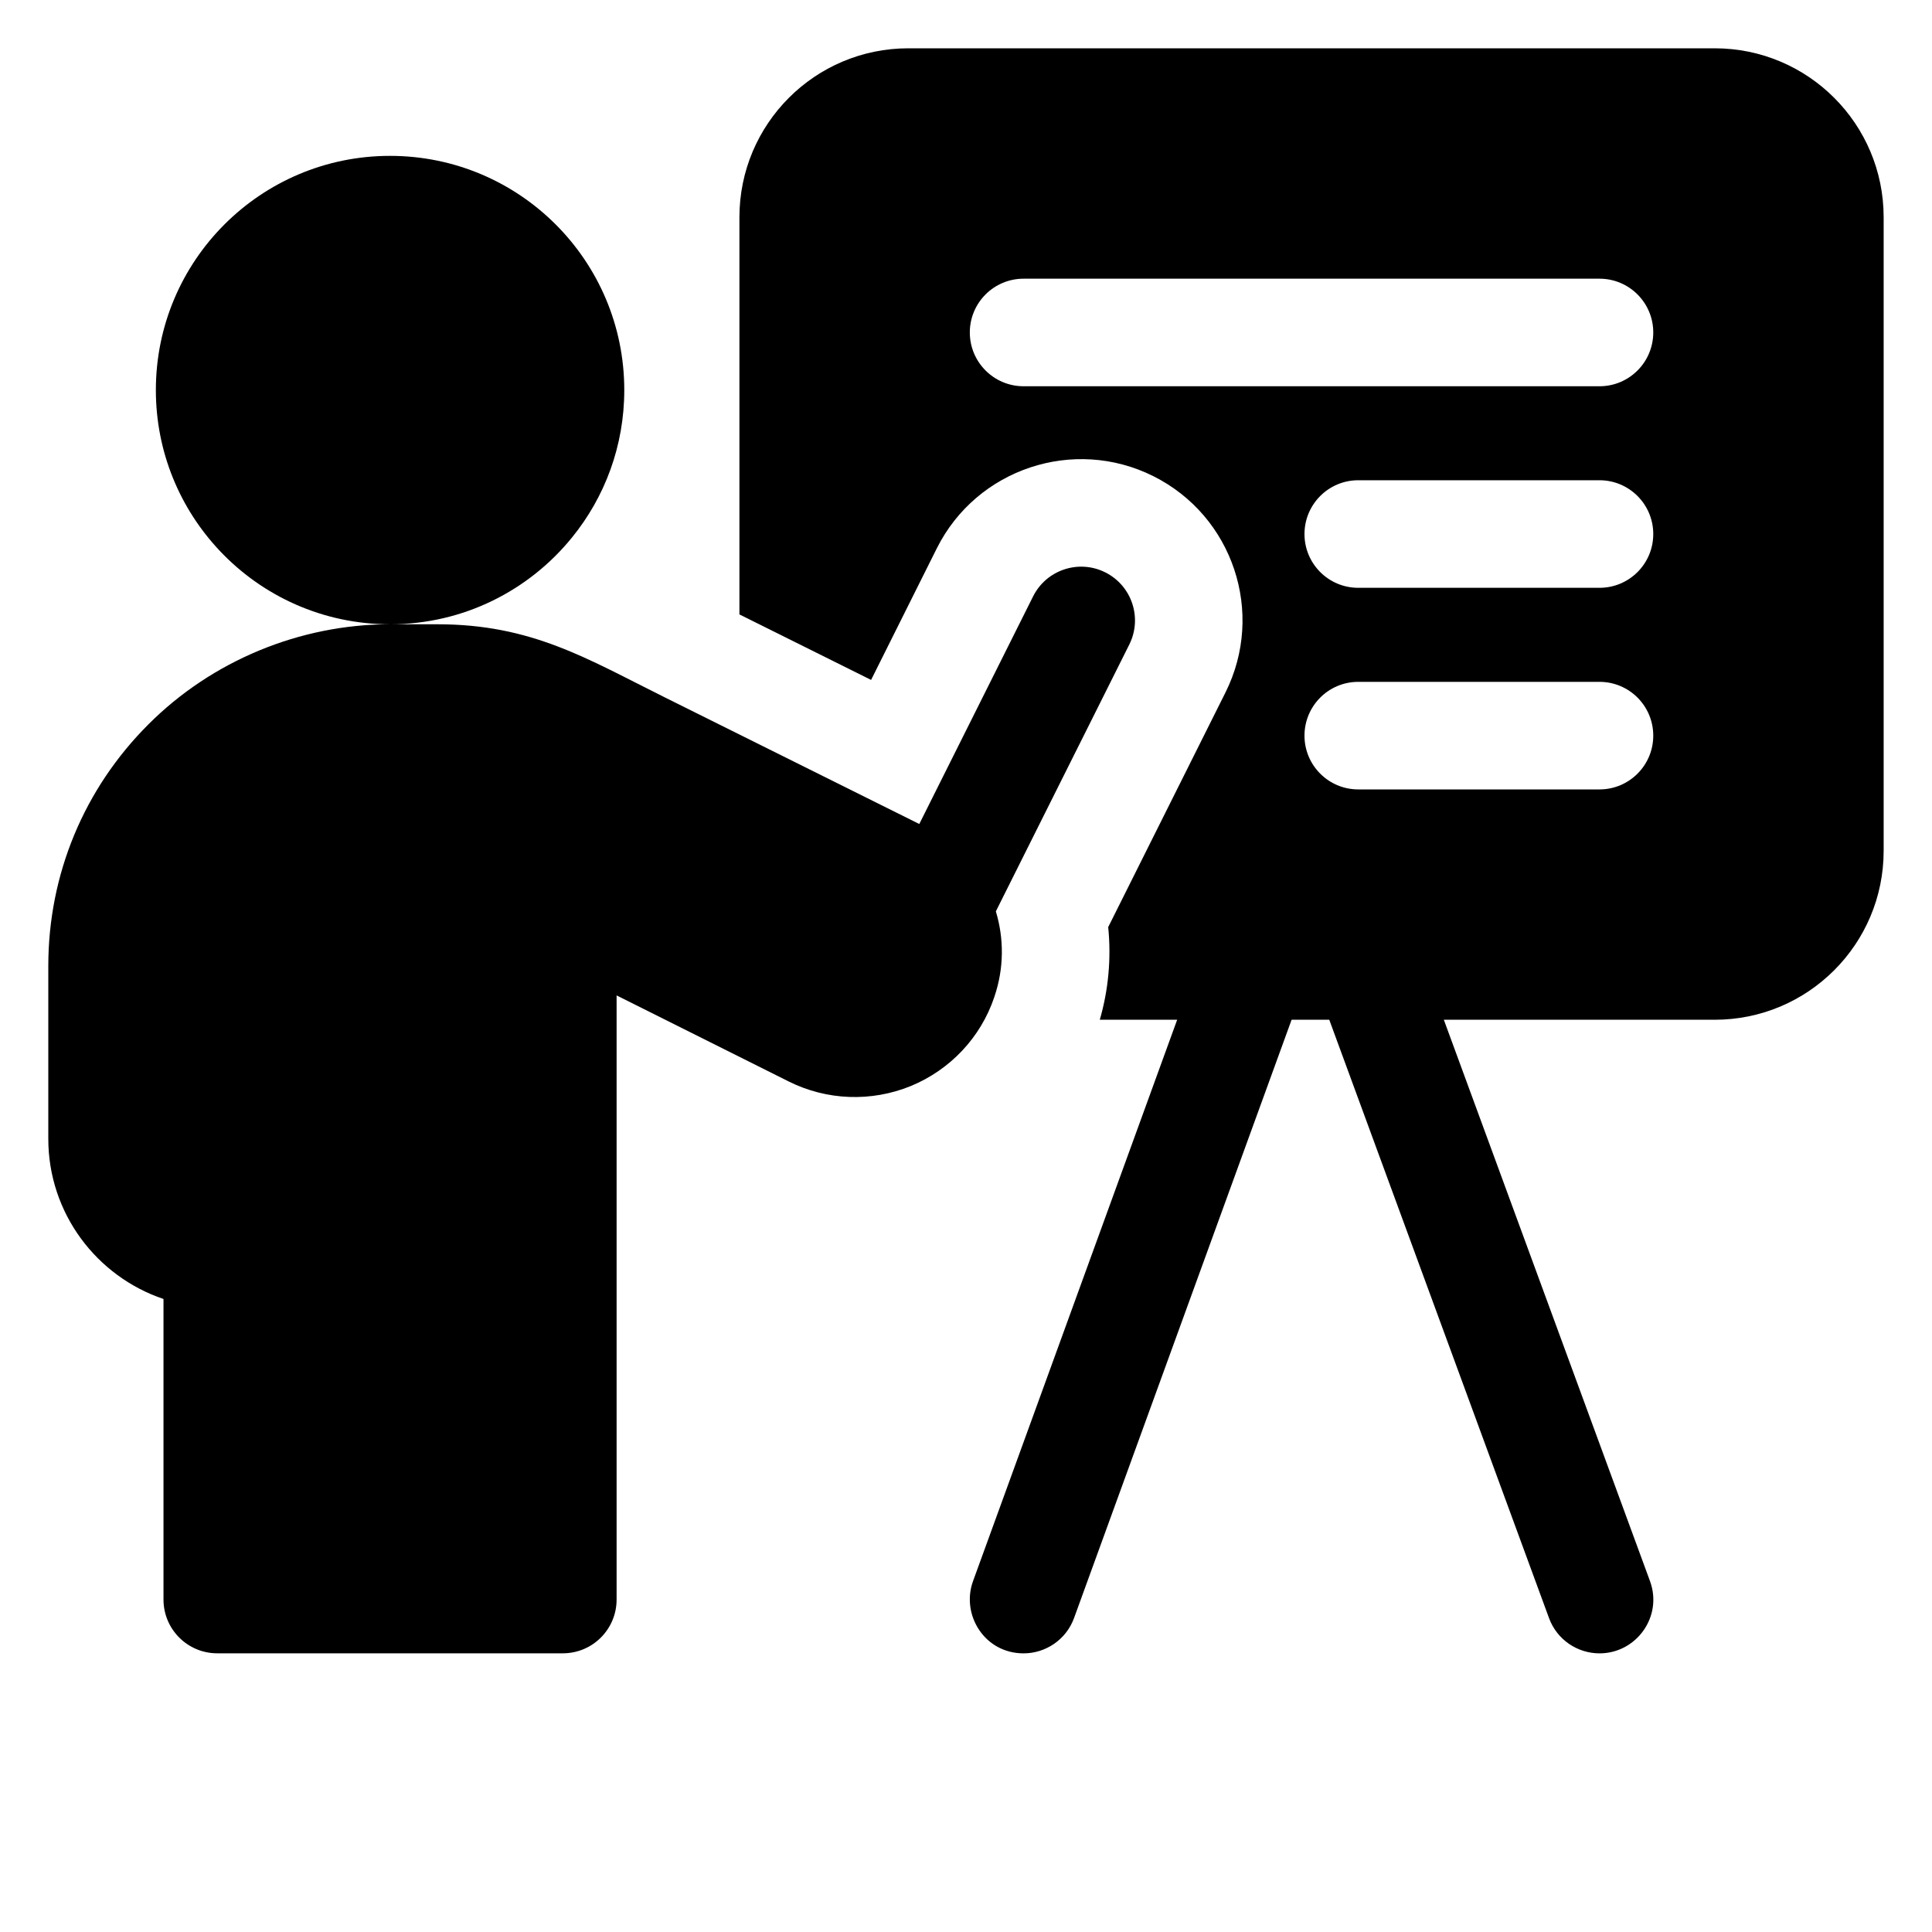
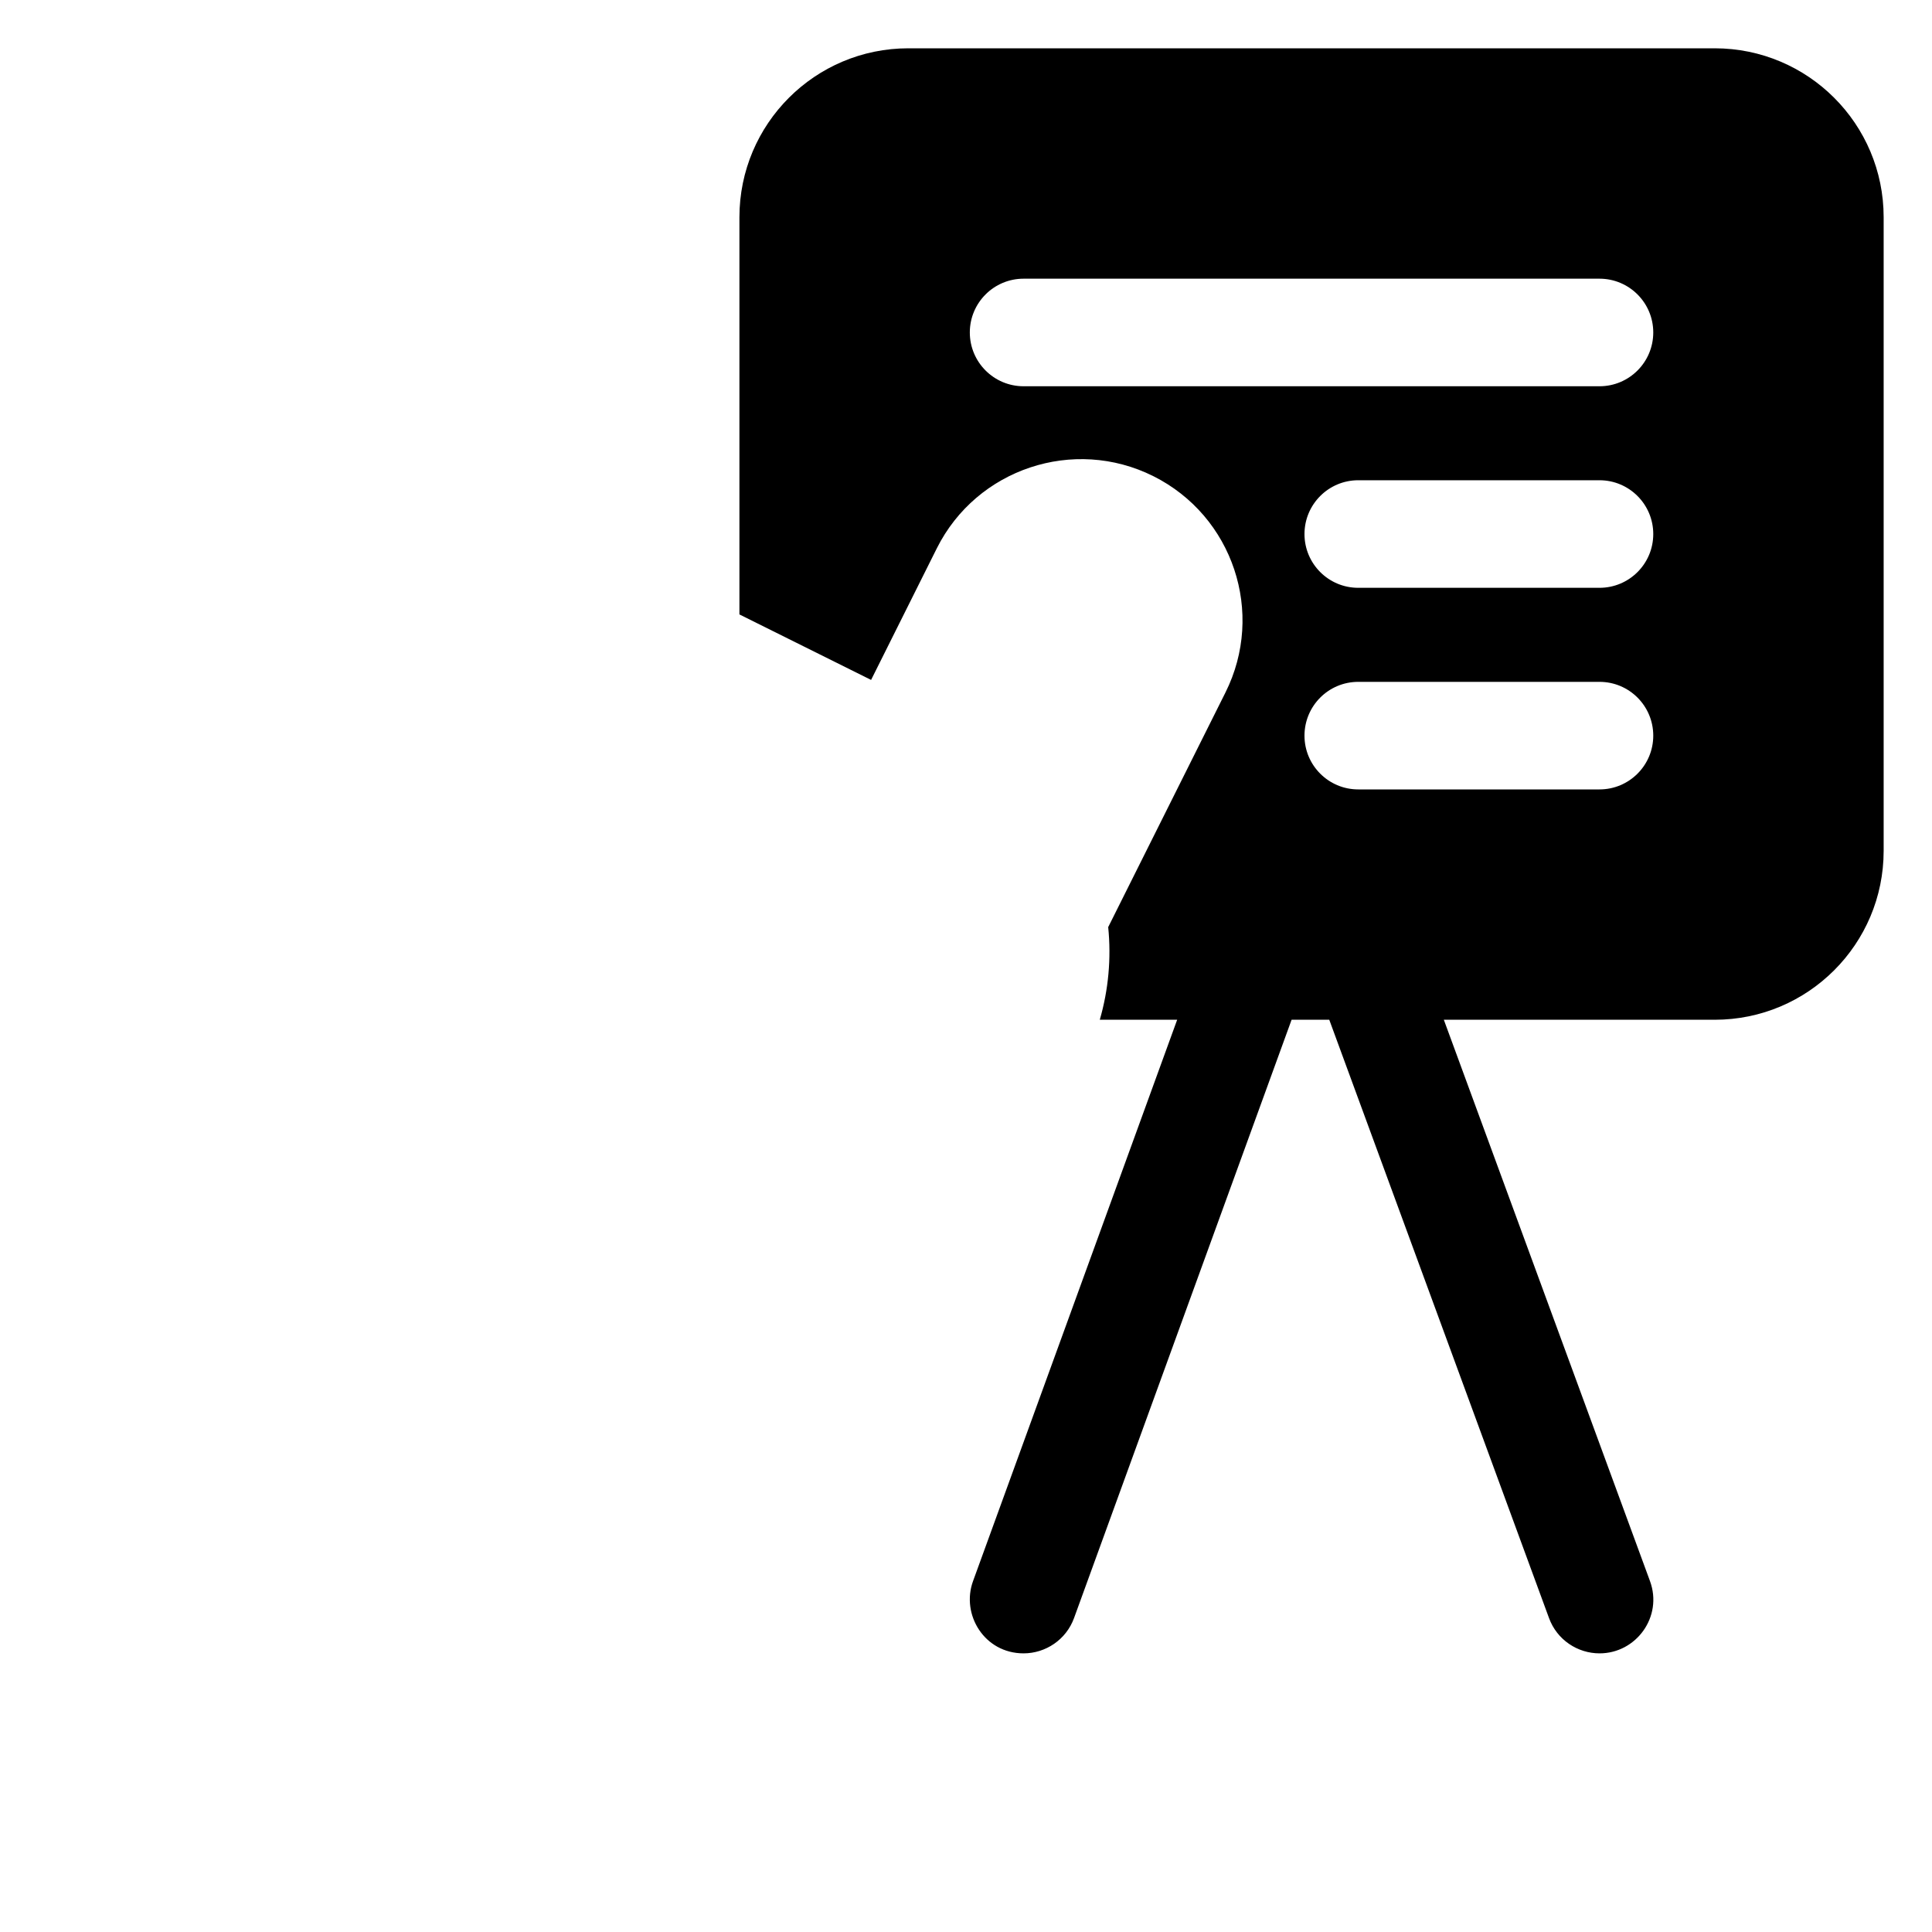
<svg xmlns="http://www.w3.org/2000/svg" width="40" height="40" viewBox="0 0 40 40" fill="none">
  <path d="M35.501 1H18.806C16.875 1 15.309 2.566 15.309 4.498V12.721C16.191 13.16 17.145 13.634 18.035 14.077L19.396 11.352C20.221 9.704 22.231 9.035 23.878 9.858C25.529 10.684 26.197 12.689 25.371 14.339L22.944 19.195C23.009 19.84 22.95 20.491 22.77 21.113H24.372L20.145 32.737C19.895 33.426 20.379 34.231 21.192 34.231C21.646 34.231 22.074 33.95 22.238 33.497L26.741 21.113H27.521L32.071 33.501C32.236 33.952 32.663 34.231 33.117 34.231C33.876 34.231 34.432 33.472 34.161 32.734L29.893 21.113H35.501C37.433 21.113 38.999 19.547 38.999 17.615V4.498C38.999 2.566 37.433 1 35.501 1ZM33.116 16.344H28.121C27.506 16.344 27.008 15.845 27.008 15.231C27.008 14.615 27.506 14.117 28.121 14.117H33.116C33.731 14.117 34.229 14.615 34.229 15.231C34.229 15.845 33.731 16.344 33.116 16.344ZM33.116 12.17H28.121C27.506 12.17 27.008 11.672 27.008 11.057C27.008 10.442 27.506 9.943 28.121 9.943H33.116C33.731 9.943 34.229 10.442 34.229 11.057C34.229 11.672 33.731 12.17 33.116 12.17ZM33.116 7.997H21.192C20.577 7.997 20.079 7.498 20.079 6.883C20.079 6.269 20.577 5.77 21.192 5.77H33.116C33.731 5.77 34.229 6.269 34.229 6.883C34.229 7.498 33.731 7.997 33.116 7.997Z" fill="black" />
-   <path d="M20.588 20.636C20.789 20.046 20.788 19.431 20.618 18.869L23.381 13.344C23.656 12.793 23.433 12.125 22.883 11.85C22.333 11.575 21.664 11.798 21.389 12.348L19.033 17.06C17.624 16.359 15.485 15.295 13.761 14.437C12.157 13.64 11.012 12.925 9.059 12.925H8.076C9.596 12.925 10.953 12.225 11.842 11.129C12.52 10.296 12.925 9.234 12.925 8.076C12.925 5.397 10.754 3.227 8.075 3.227C5.397 3.227 3.227 5.397 3.227 8.076C3.227 9.362 3.728 10.531 4.545 11.399C5.428 12.338 6.684 12.925 8.075 12.925C6.209 12.925 4.386 13.681 3.074 14.996C1.737 16.33 1 18.107 1 20V23.578C1 25.118 2 26.428 3.385 26.894V33.117C3.385 33.732 3.883 34.23 4.498 34.23H11.653C12.268 34.23 12.766 33.732 12.766 33.117V20.609C13.822 21.136 15.208 21.829 16.33 22.391C17.117 22.784 18.036 22.819 18.855 22.486C19.673 22.149 20.303 21.48 20.584 20.649L20.588 20.636Z" fill="black" />
</svg>